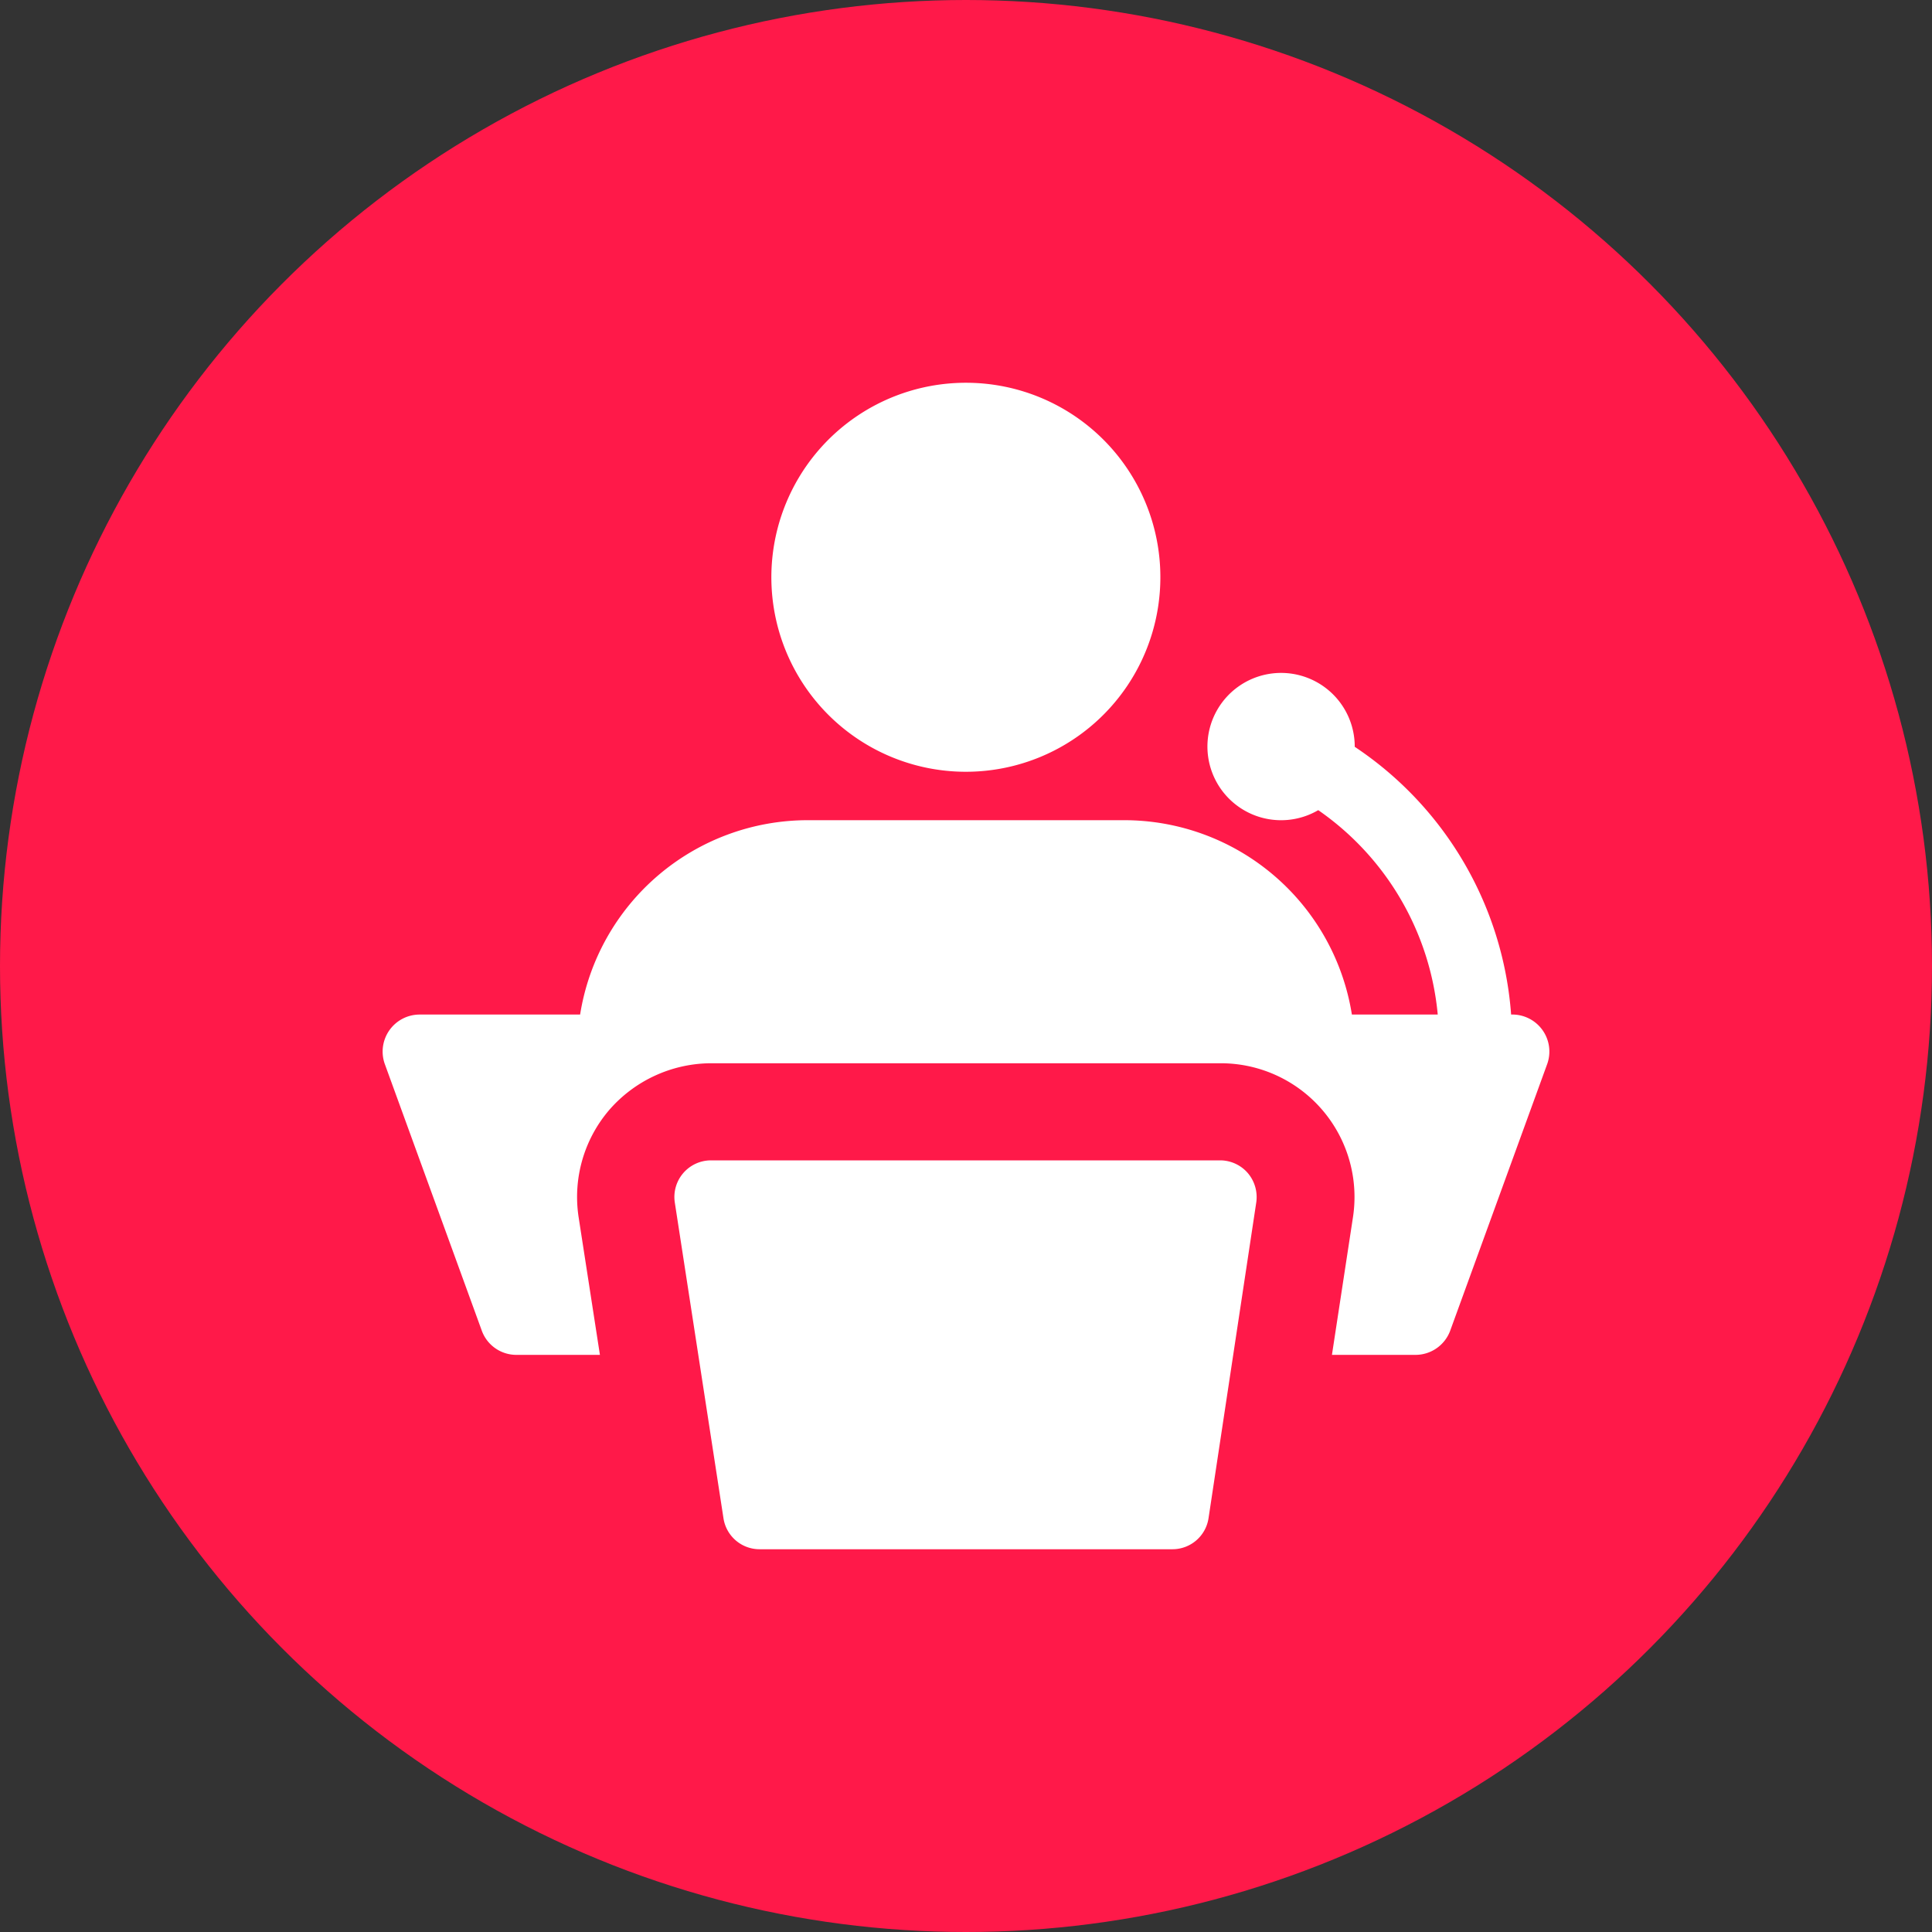
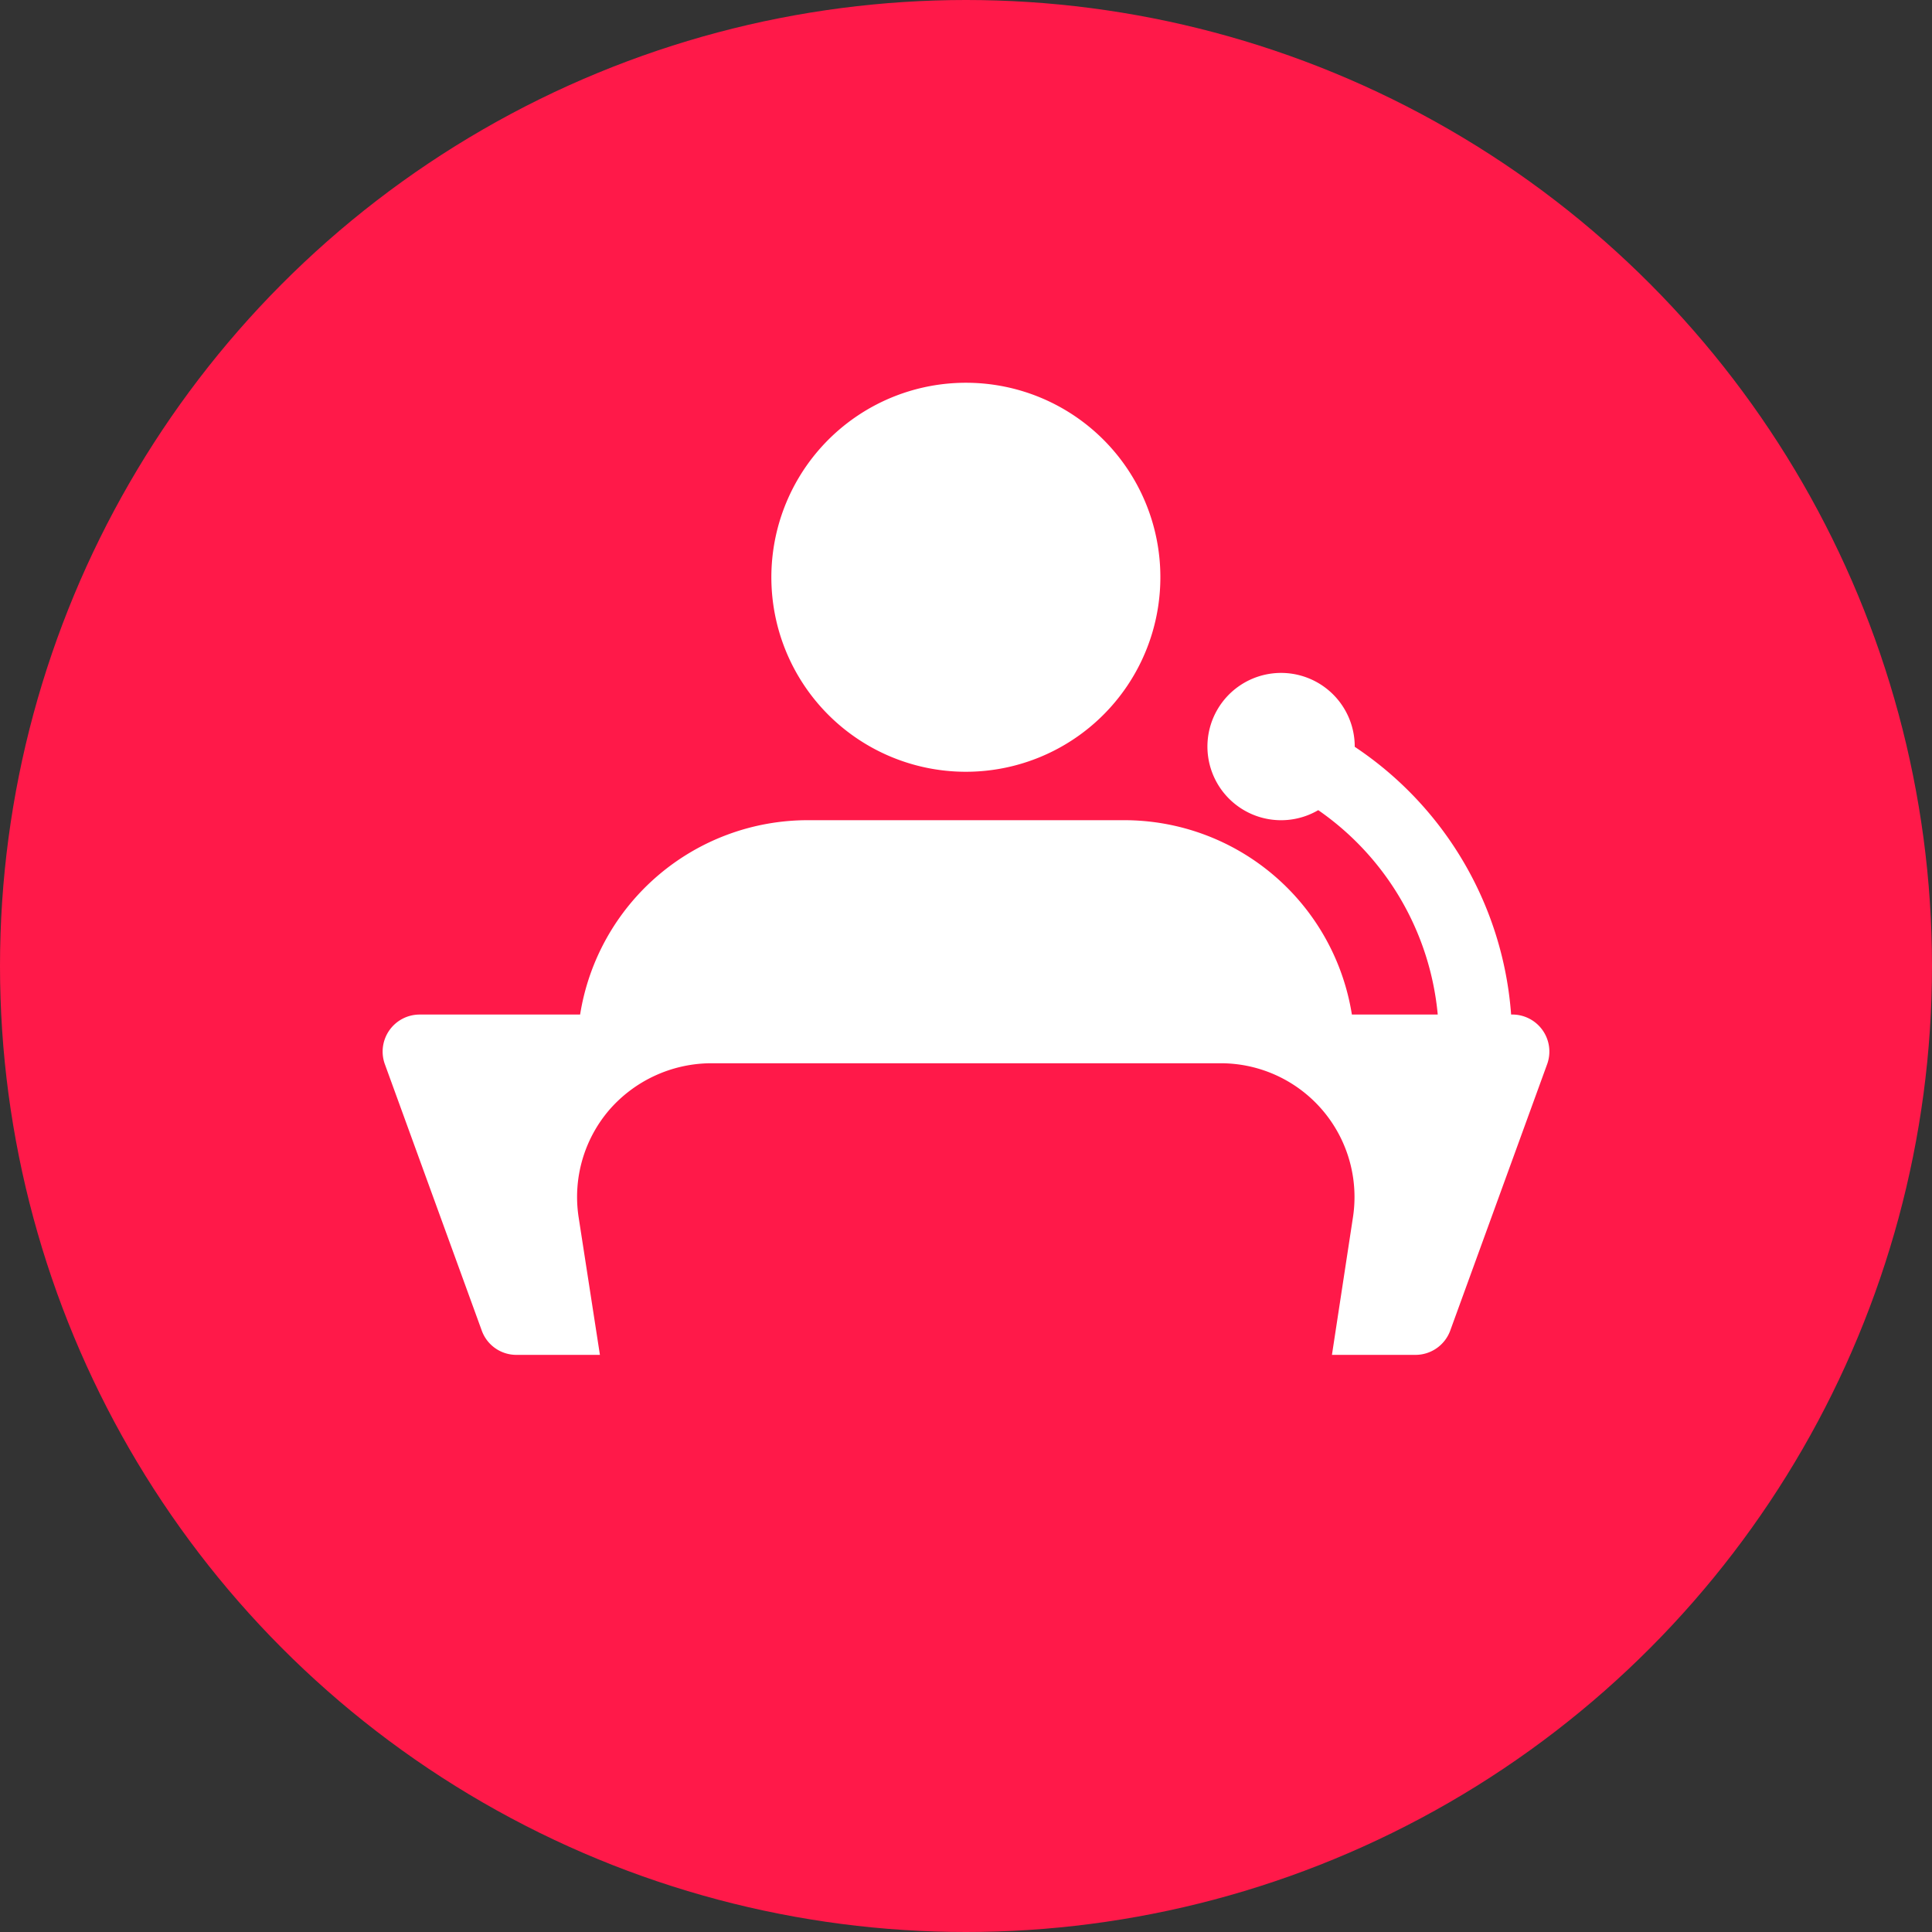
<svg xmlns="http://www.w3.org/2000/svg" viewBox="0 0 142.44 142.44">
  <rect x="0" y="0" width="142.44" height="142.44" fill="#333333" stroke="none" />
  <title>new-icon</title>
  <g id="fdb69686-b518-4732-82ed-145b4eb89954" data-name="Capa 2">
    <g id="a9cab47a-d2cd-4fb1-ae8a-c24ea77c7d96" data-name="Capa 1">
      <circle cx="71.22" cy="71.22" r="71.22" fill="#ff1949" />
-       <path d="M86.45,114.22H56a2.69,2.69,0,0,1-2.66-2.28L49.75,88.65a2.7,2.7,0,0,1,2.65-3.1H90a2.7,2.7,0,0,1,2,.94,2.73,2.73,0,0,1,.62,2.16L89.1,111.94a2.69,2.69,0,0,1-2.65,2.28Z" fill="#fff" />
      <path d="M85.55,42.55A14.34,14.34,0,1,1,71.22,28.22,14.33,14.33,0,0,1,85.55,42.55Z" fill="#fff" />
      <path d="M111.41,74.8A26,26,0,0,0,99.88,55.06a5.43,5.43,0,1,0-2.69,4.67A20.65,20.65,0,0,1,106,74.8H99.67A17,17,0,0,0,82.86,60.47H59.57A17,17,0,0,0,42.77,74.8H30.9a2.73,2.73,0,0,0-2.54,3.62l7.17,19.71a2.71,2.71,0,0,0,2.54,1.76h6.16L42.66,89.74a9.86,9.86,0,0,1,2.26-7.91,10,10,0,0,1,7.48-3.44H90a9.86,9.86,0,0,1,9.75,11.35L98.2,99.89h6.16a2.73,2.73,0,0,0,2.55-1.76l7.17-19.71a2.73,2.73,0,0,0-2.67-3.62Z" fill="#fff" />
    </g>
  </g>
</svg>